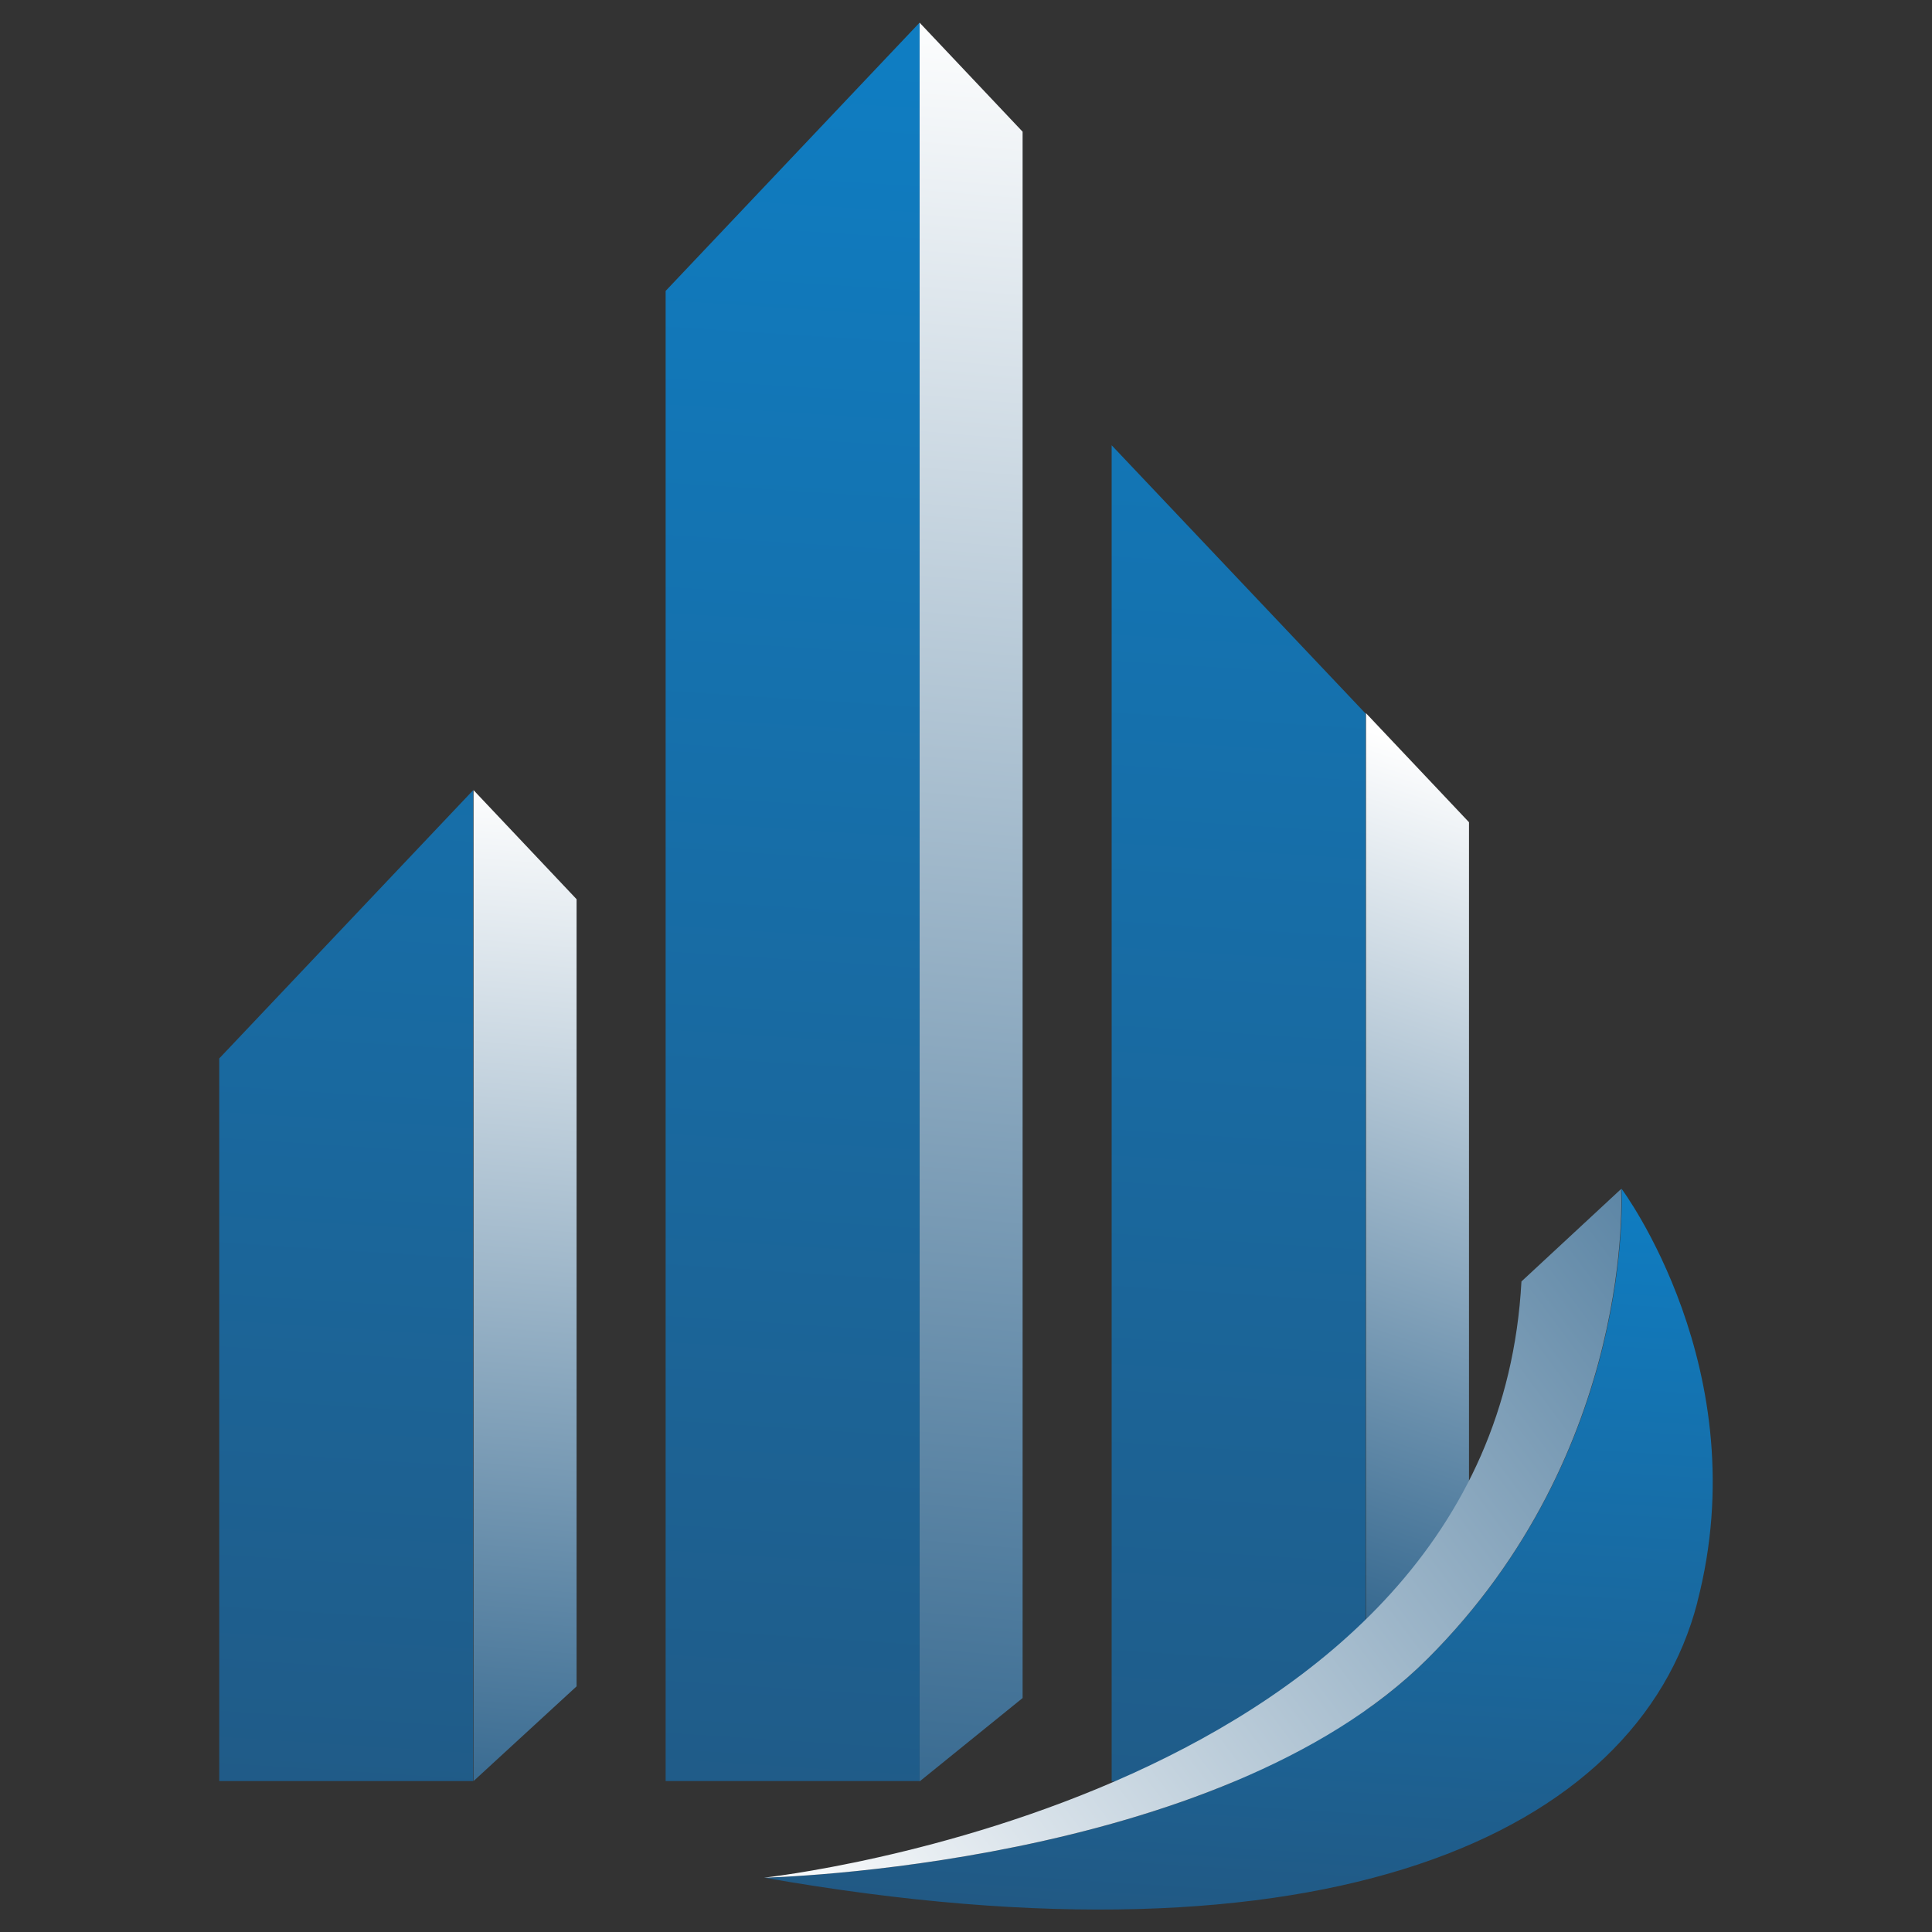
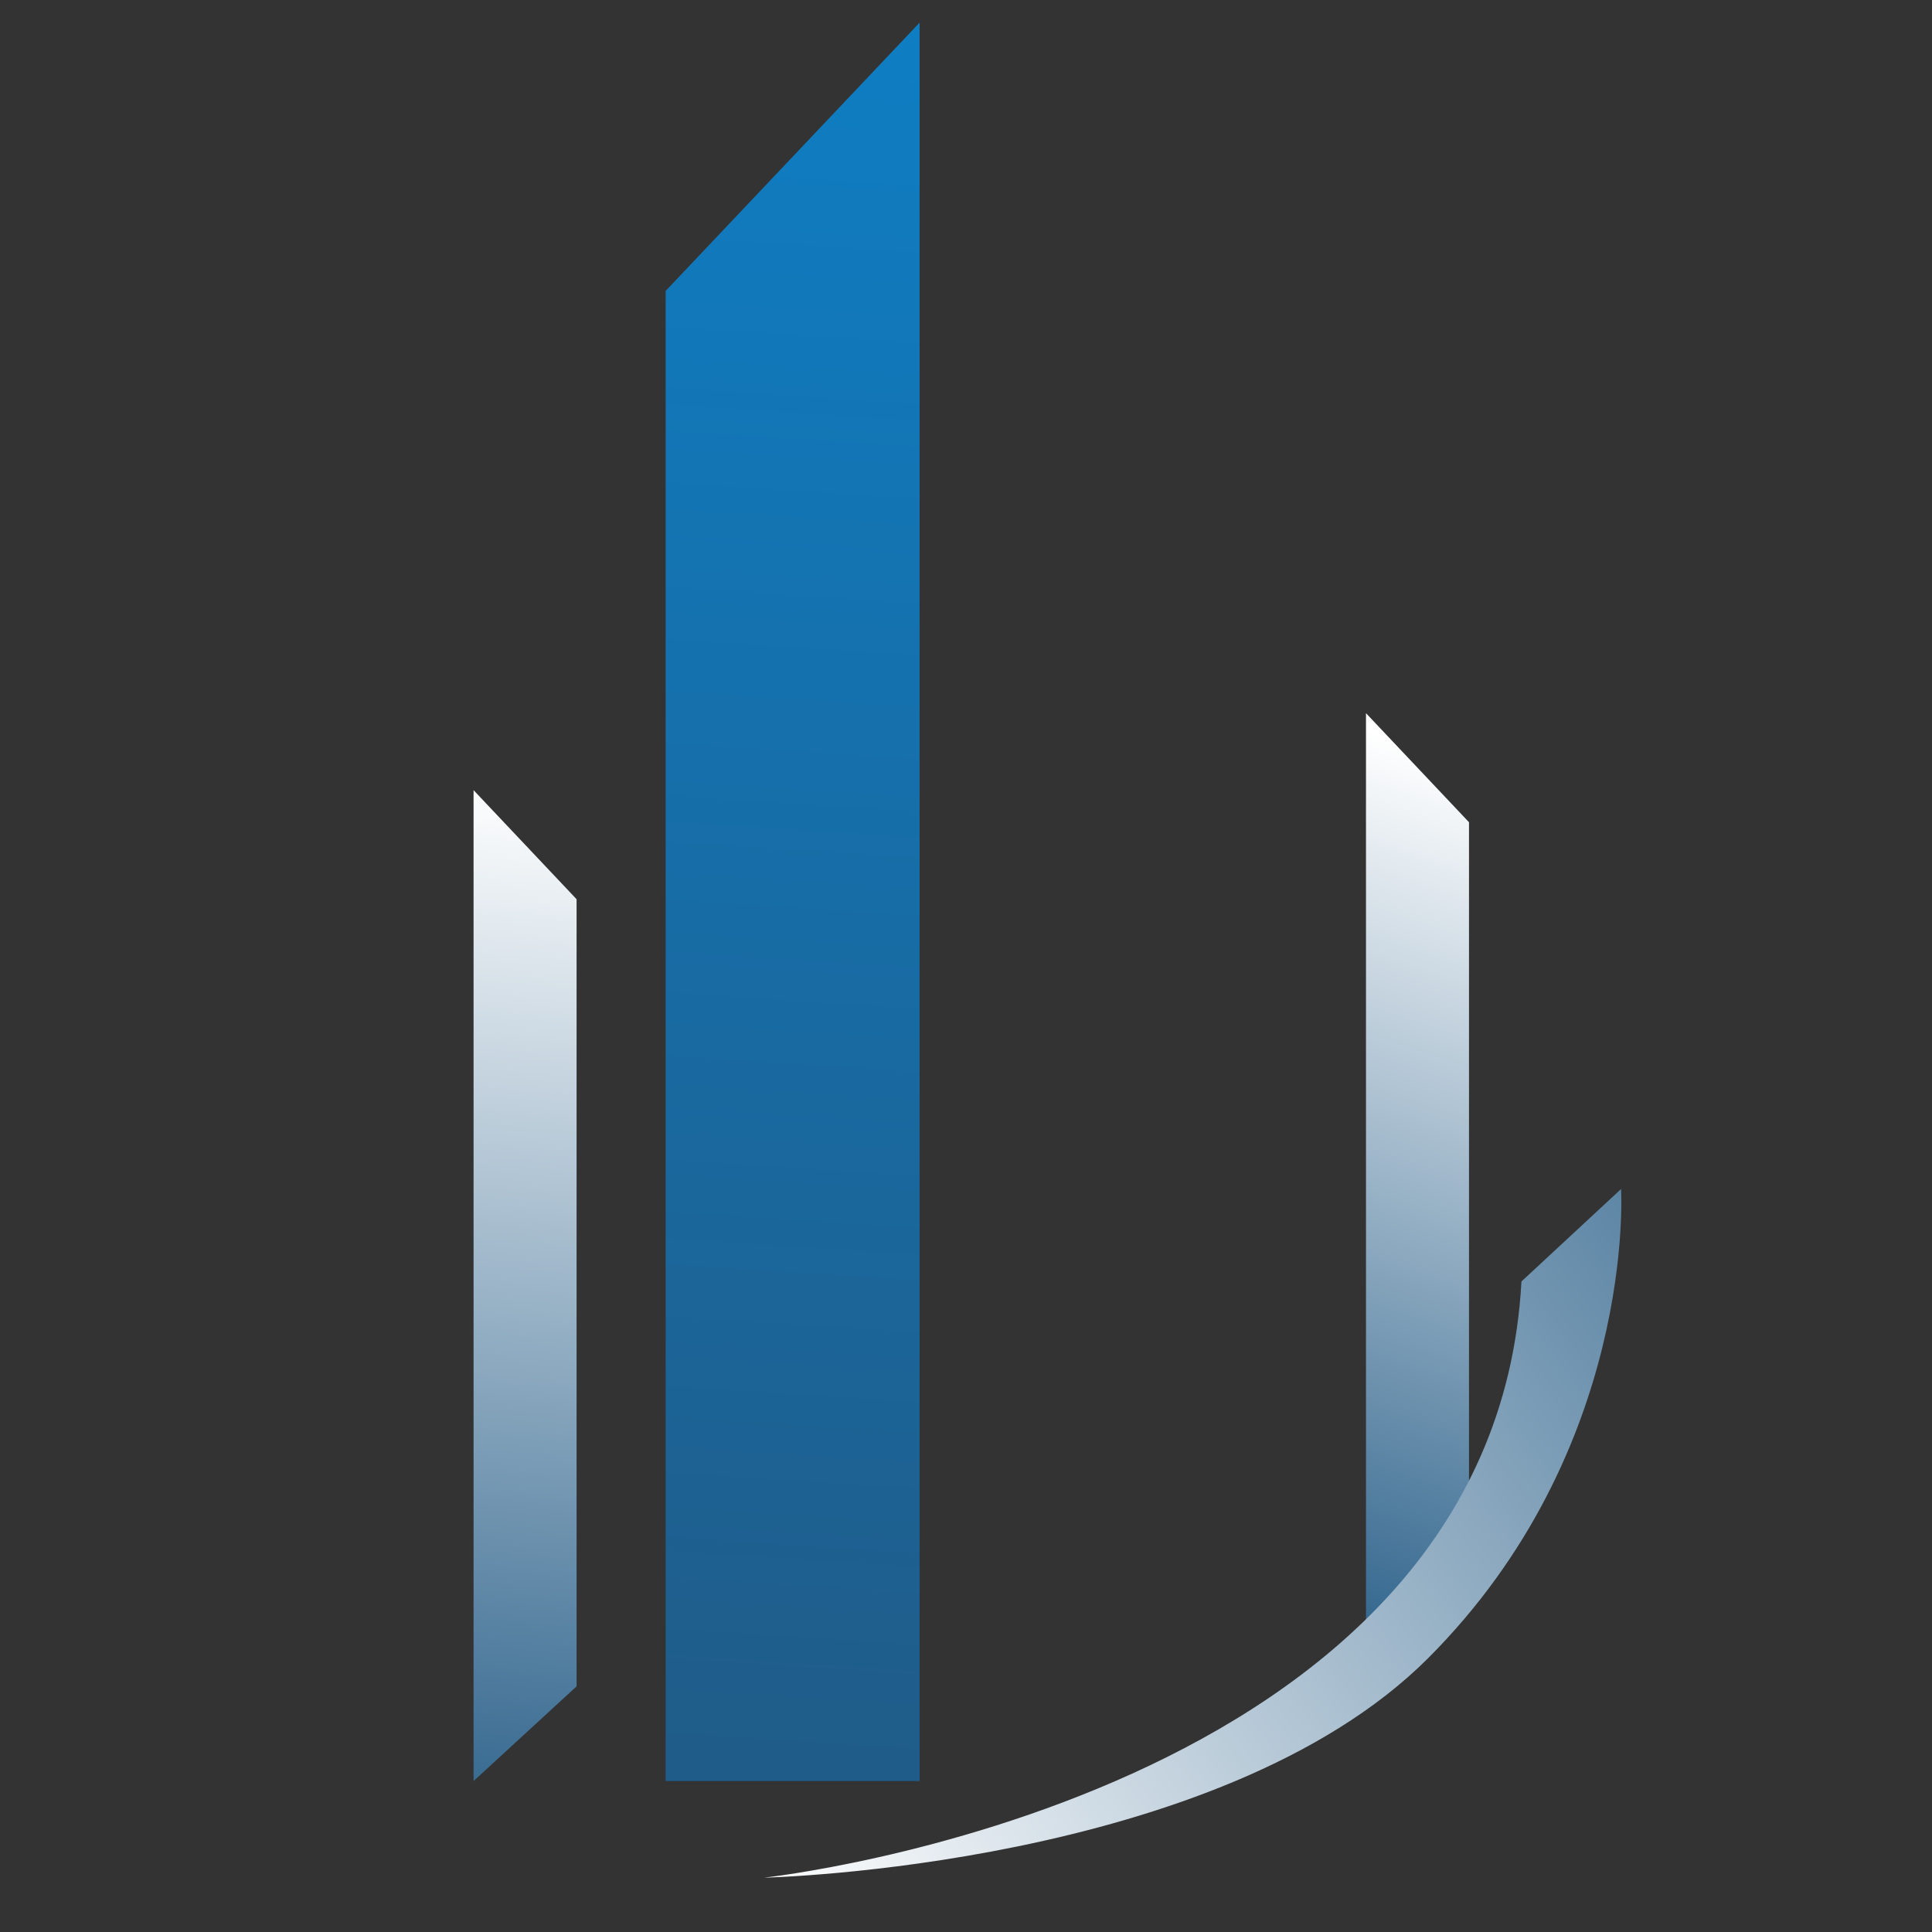
<svg xmlns="http://www.w3.org/2000/svg" xmlns:xlink="http://www.w3.org/1999/xlink" version="1.1" viewBox="0 0 512 512">
  <rect x="0" y="0" width="512" height="512" fill="#333333" stroke="none" />
  <defs>
    <style>
      .cls-1 {
        fill: url(#linear-gradient-2);
      }

      .cls-2 {
        fill: url(#linear-gradient-4);
      }

      .cls-3 {
        fill: url(#linear-gradient-3);
      }

      .cls-4 {
        fill: url(#linear-gradient-5);
      }

      .cls-5 {
        fill: url(#linear-gradient-8);
      }

      .cls-6 {
        fill: url(#linear-gradient-7);
      }

      .cls-7 {
        fill: url(#linear-gradient-6);
      }

      .cls-8 {
        fill: url(#linear-gradient);
      }
    </style>
    <linearGradient id="linear-gradient" x1="115.4" y1="505.5" x2="83.6" y2="10.7" gradientTransform="translate(0 514) scale(1 -1)" gradientUnits="userSpaceOnUse">
      <stop offset="0" stop-color="#0f7dc2" />
      <stop offset="1" stop-color="#215984" />
    </linearGradient>
    <linearGradient id="linear-gradient-2" x1="149.2" y1="305.5" x2="124.2" y2="8.8" gradientTransform="translate(0 514) scale(1 -1)" gradientUnits="userSpaceOnUse">
      <stop offset="0" stop-color="#fff" />
      <stop offset="1" stop-color="#215984" />
    </linearGradient>
    <linearGradient id="linear-gradient-3" x1="408.2" y1="305.7" x2="330.8" y2="69.8" xlink:href="#linear-gradient-2" />
    <linearGradient id="linear-gradient-4" x1="276.3" y1="510.5" x2="231.9" y2="-16.1" xlink:href="#linear-gradient-2" />
    <linearGradient id="linear-gradient-5" x1="226.8" y1="500.2" x2="194.9" y2="5.3" xlink:href="#linear-gradient" />
    <linearGradient id="linear-gradient-6" x1="346" y1="494.4" x2="314.1" y2="-.5" xlink:href="#linear-gradient" />
    <linearGradient id="linear-gradient-7" x1="337.1" y1="204.9" x2="324.3" y2="5" xlink:href="#linear-gradient" />
    <linearGradient id="linear-gradient-8" x1="213.6" y1="-6.3" x2="539" y2="236.8" xlink:href="#linear-gradient-2" />
  </defs>
  <g>
    <g id="Layer_1">
      <g>
-         <path class="cls-8" d="M125.4,209.4l-67.3,71.1v191.5h67.3V209.4Z" />
        <path class="cls-1" d="M152.8,238.3v208.6l-27.3,25.1V209.4l27.3,28.9Z" />
        <path class="cls-3" d="M389.3,217.9v208.6l-27.3,25.1V189l27.3,28.9Z" />
-         <path class="cls-2" d="M271,34.9v415.1l-27.3,22.1V6l27.3,28.9Z" />
        <path class="cls-4" d="M243.7,6l-67.3,71.1v394.9h67.3V6Z" />
-         <path class="cls-7" d="M294.6,118l67.3,71.1v283h-67.3V118Z" />
-         <path class="cls-6" d="M449.8,424.7c-16,61.5-98.4,99.1-247.3,72.9,0,0,120.4-2.7,175.9-58.1,55.5-55.4,51.3-124.5,51.3-124.5,0,0,36.1,48.2,20.1,109.6Z" />
        <path class="cls-5" d="M378.4,439.5c-55.5,55.4-175.9,58.1-175.9,58.1,0,0,193.3-20.9,200.7-158l26.4-24.5s4.2,69.1-51.3,124.5Z" />
      </g>
    </g>
  </g>
</svg>